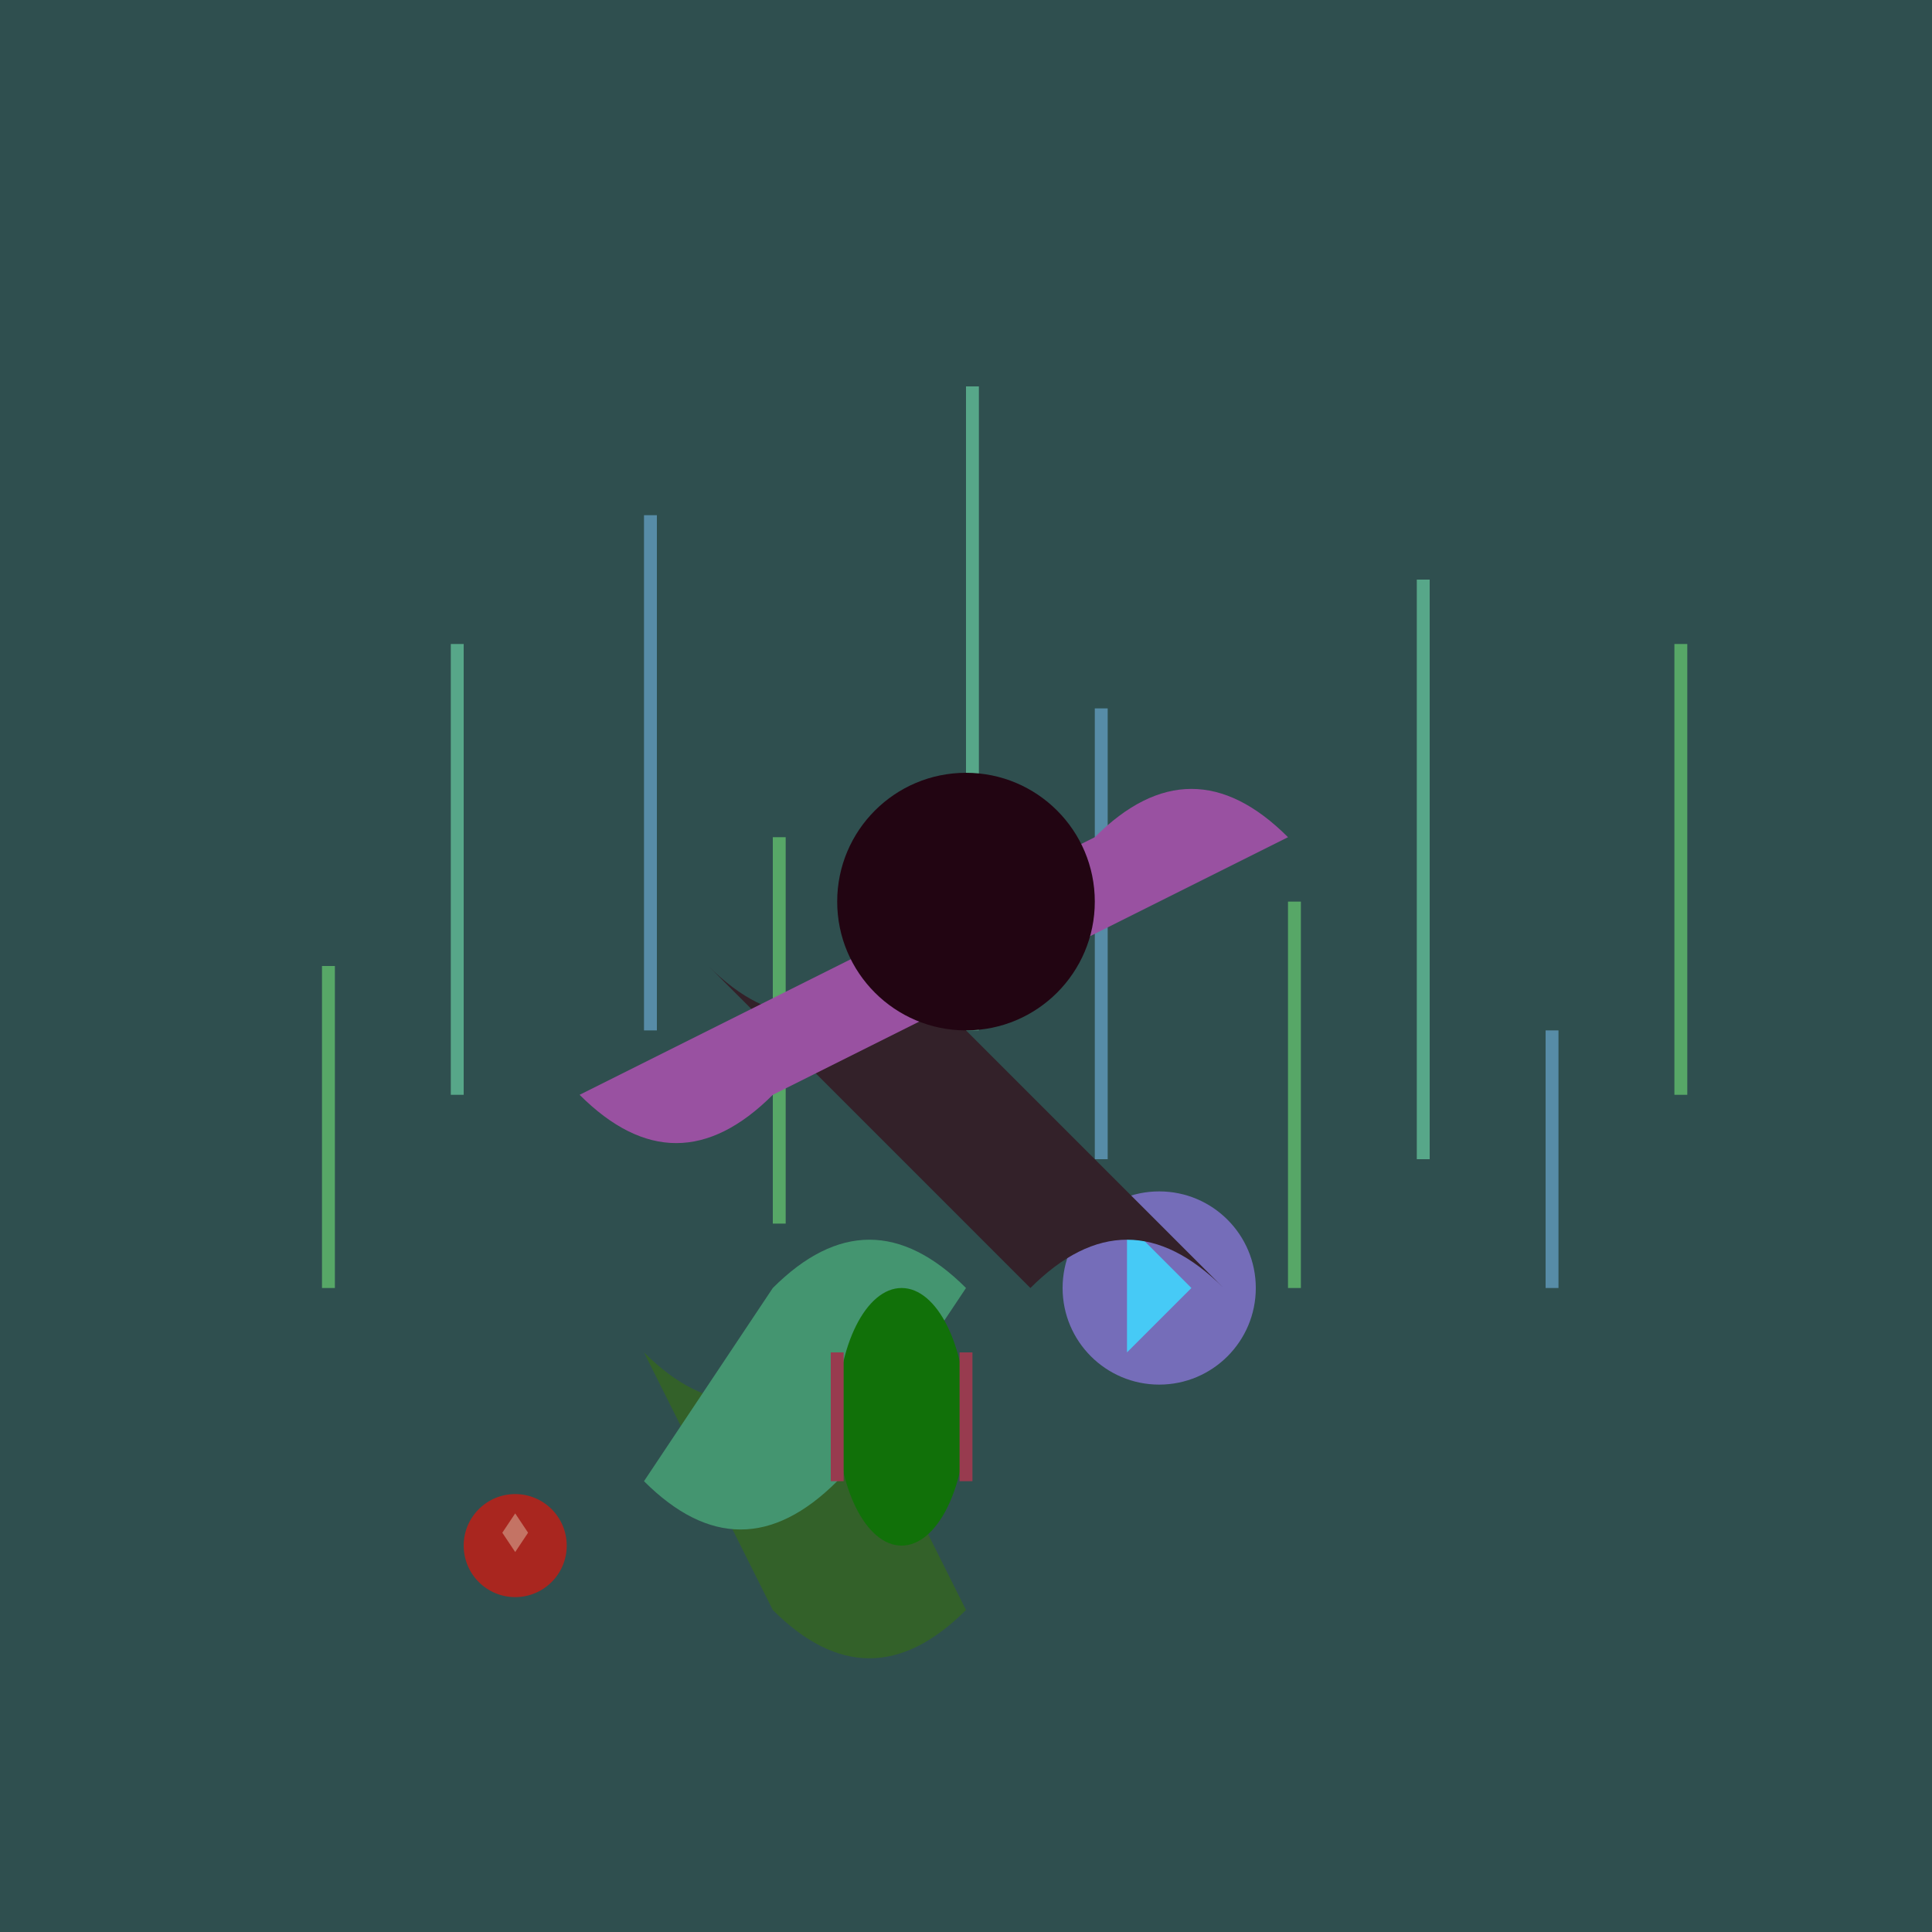
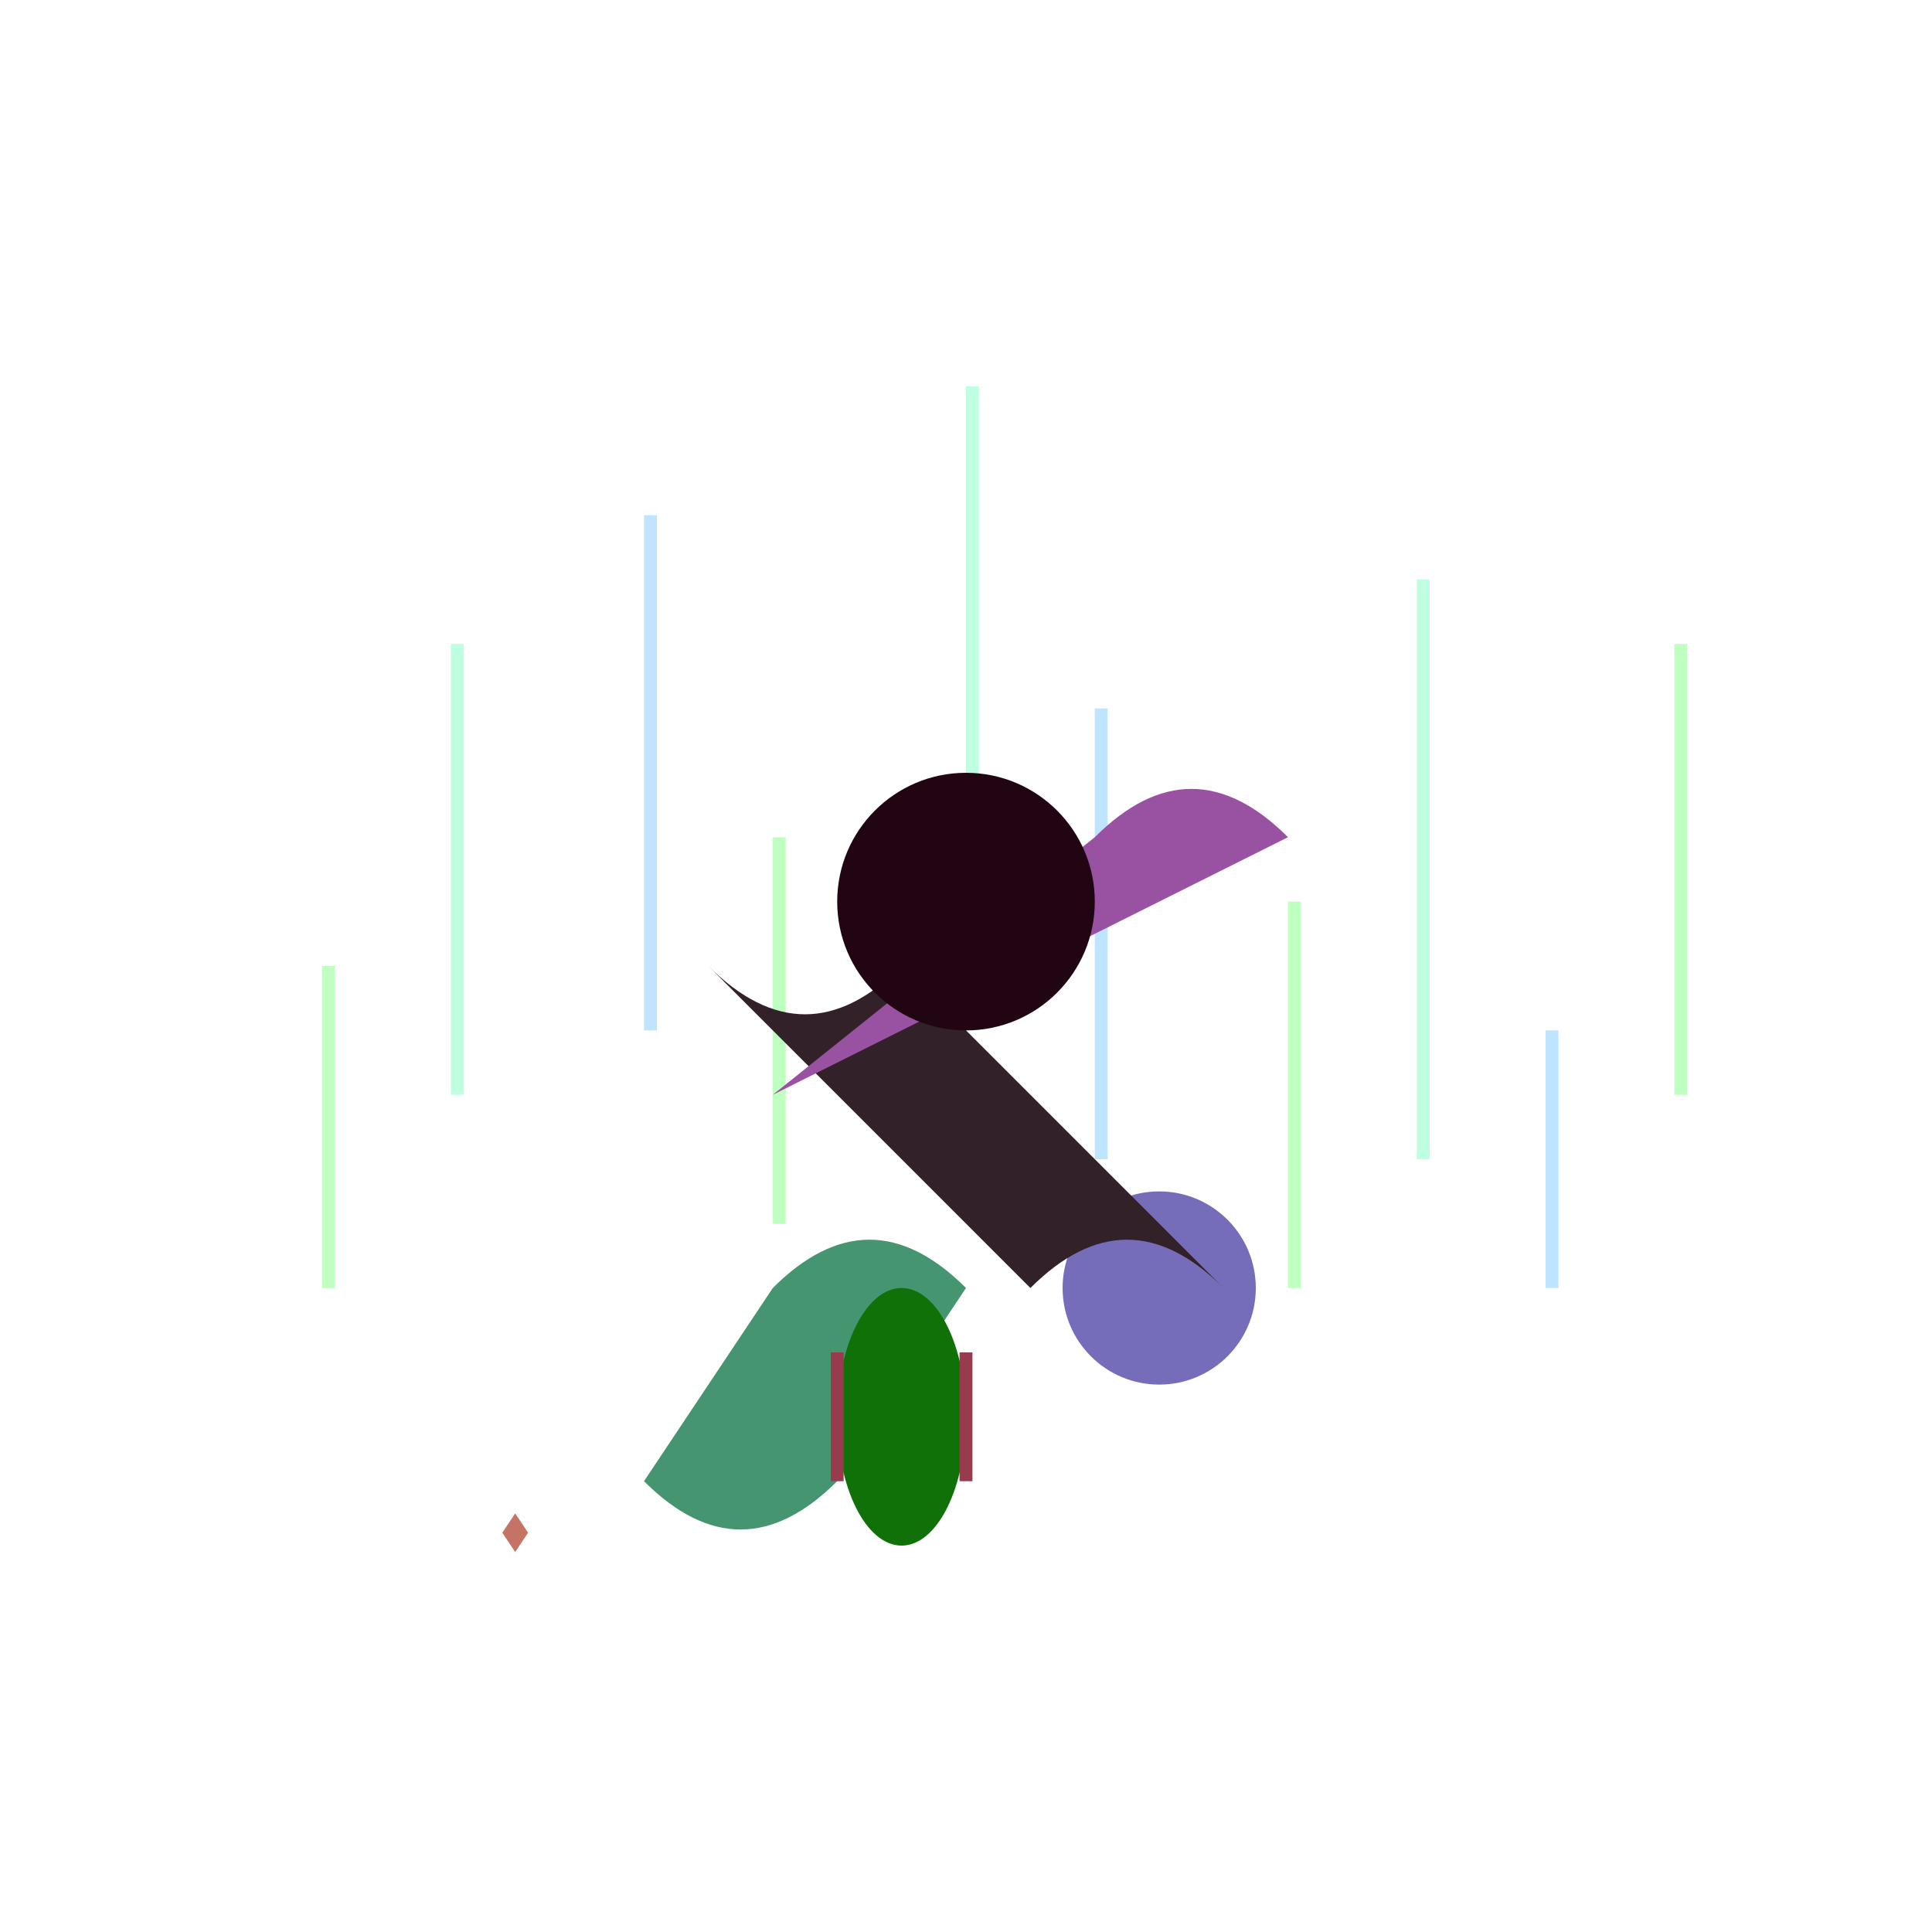
<svg xmlns="http://www.w3.org/2000/svg" viewBox="0 0 300 300">
-   <rect x="0" y="0" width="300" height="300" fill="#2F4F4F" />
  <g style="filter: blur(2px)">
    <rect x="50" y="150" width="2" height="50" fill="#80FF80" opacity="0.5" />
    <rect x="70" y="100" width="2" height="70" fill="#80FFC4" opacity="0.5" />
    <rect x="100" y="80" width="2" height="80" fill="#80cbFF" opacity="0.5" />
    <rect x="120" y="130" width="2" height="60" fill="#80FF80" opacity="0.5" />
    <rect x="150" y="60" width="2" height="100" fill="#80FFC4" opacity="0.5" />
    <rect x="170" y="110" width="2" height="70" fill="#80cbFF" opacity="0.5" />
    <rect x="200" y="140" width="2" height="60" fill="#80FF80" opacity="0.5" />
    <rect x="220" y="90" width="2" height="90" fill="#80FFC4" opacity="0.5" />
    <rect x="240" y="160" width="2" height="40" fill="#80cbFF" opacity="0.5" />
    <rect x="260" y="100" width="2" height="70" fill="#80FF80" opacity="0.5" />
  </g>
  <g>
    <g transform="translate(120, 220)">
      <circle cx="0" cy="0" r="10" fill="#FFC67D" />
      <path d="M 0,-7.5 L 5,0 L 0,7.5 Z" fill="#5AC2AC" />
    </g>
    <g transform="translate(180, 200)">
      <circle cx="0" cy="0" r="15" fill="#756DB9" />
-       <path d="M -5,-10 L 0,-5 L 5,0 L 0,5 L -5,10 Z" fill="#46CAF6" />
    </g>
    <g transform="translate(80, 240)">
-       <circle cx="0" cy="0" r="8" fill="#A9261F" />
      <path d="M 0,-5 L 2,-2 L 0,1 L -2,-2 Z" fill="#c47364" />
    </g>
  </g>
  <g>
    <path d="M 140,150 C 130,160 120,160 110,150 L 160,200 C 170,190 180,190 190,200 Z" fill="#332129" />
-     <path d="M 170,130 C 180,120 190,120 200,130 L 120,170 C 110,180 100,180 90,170 Z" fill="#9951A1" />
+     <path d="M 170,130 C 180,120 190,120 200,130 L 120,170 Z" fill="#9951A1" />
    <g style="filter: drop-shadow(0px 0px 10px #331231)">
      <circle cx="150" cy="140" r="20" fill="#220512" />
    </g>
  </g>
  <g>
-     <path d="M 120,250 C 130,260 140,260 150,250 L 130,210 C 120,220 110,220 100,210 Z" fill="#336129" />
    <path d="M 100,230 C 110,240 120,240 130,230 L 150,200 C 140,190 130,190 120,200 Z" fill="#449570" />
    <g style="filter: drop-shadow(0px 0px 5px #223030)">
      <ellipse cx="140" cy="220" rx="10" ry="20" fill="#117109" />
    </g>
  </g>
  <g>
    <line x1="130" y1="230" x2="130" y2="210" stroke="#983B4F" stroke-width="2" />
    <line x1="150" y1="230" x2="150" y2="210" stroke="#983B4F" stroke-width="2" />
  </g>
</svg>